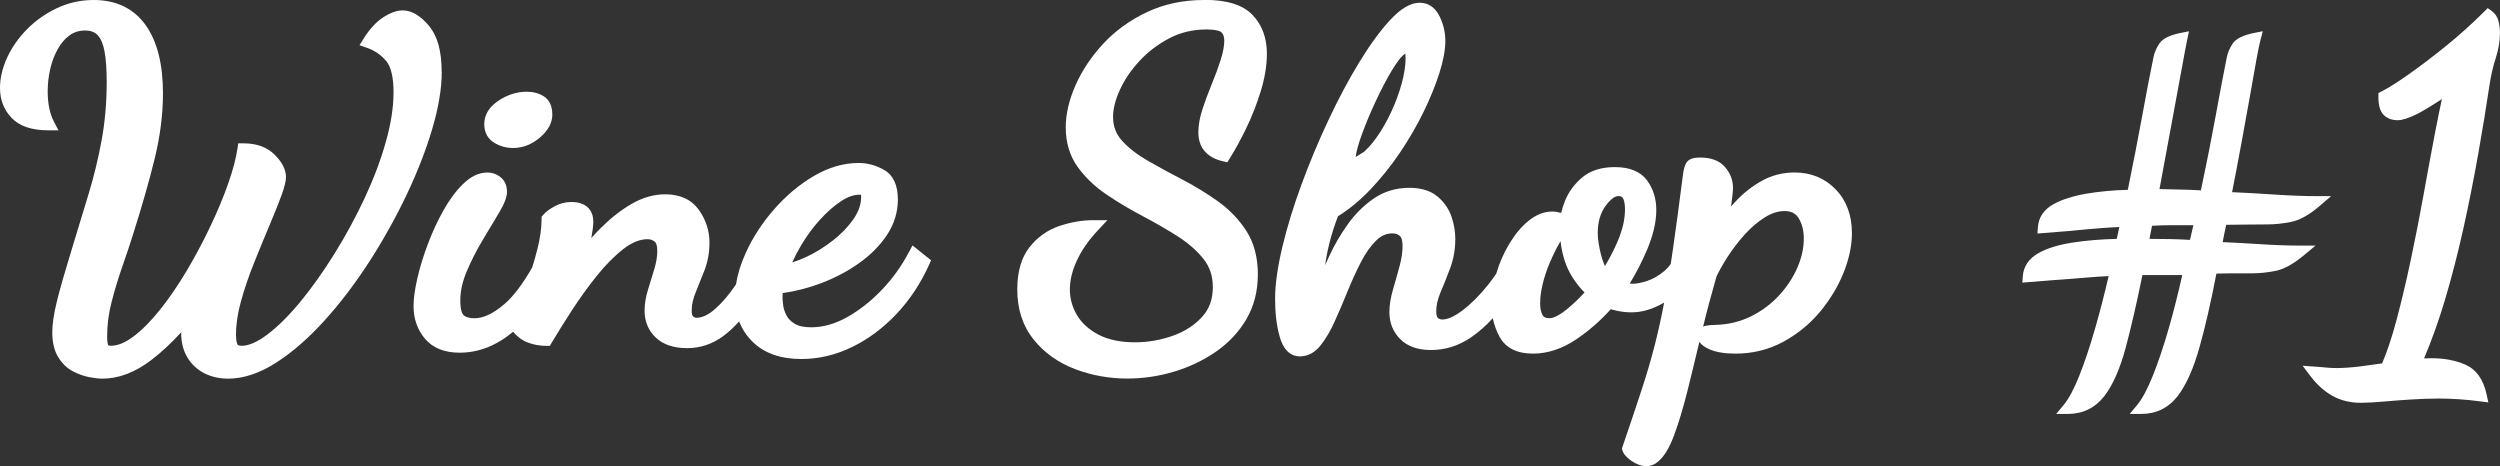
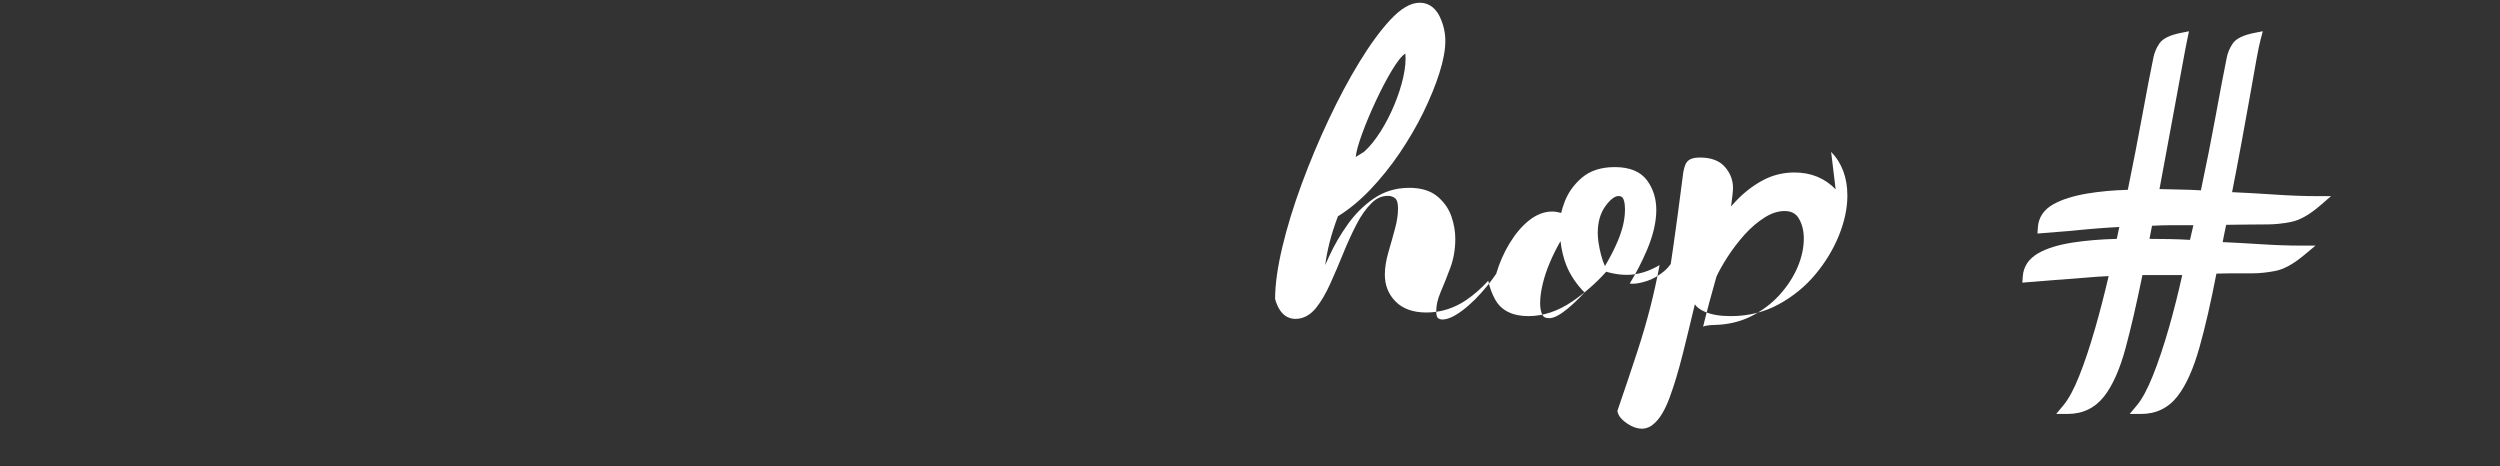
<svg xmlns="http://www.w3.org/2000/svg" id="Layer_1" data-name="Layer 1" viewBox="0 0 478.61 89.24">
  <rect x="0" y="0" width="478.61" height="89.24" fill="#333333" stroke="none" />
  <defs>
    <style> .cls-1 { fill: #fff; stroke-width: 0px; } </style>
  </defs>
  <g>
-     <path class="cls-1" d="m84.55,13.77c0-3.97-.78-6.84-2.4-8.79-1.65-1.98-3.34-2.99-5.03-2.99-1.17,0-2.42.45-3.82,1.37-1.32.87-2.57,2.24-3.7,4.05l-.77,1.25,1.39.48c1.49.52,2.7,1.34,3.7,2.52.94,1.11,1.42,3.13,1.42,6.02s-.5,6.03-1.48,9.5c-.99,3.52-2.36,7.14-4.06,10.77-1.71,3.64-3.64,7.21-5.76,10.61-2.11,3.39-4.3,6.48-6.51,9.17-2.19,2.67-4.33,4.79-6.36,6.32-1.9,1.43-3.55,2.15-4.9,2.15-.19,0-.66-.02-.78-.22-.09-.15-.31-.64-.31-1.91,0-1.97.32-4.13.96-6.42.65-2.35,1.47-4.77,2.44-7.18.97-2.44,1.94-4.78,2.86-6.97,1.16-2.73,2-4.83,2.5-6.24.55-1.55.81-2.62.81-3.35,0-1.42-.73-2.87-2.17-4.3s-3.44-2.17-5.96-2.17h-1.01l-.15,1c-.28,1.89-.87,4.14-1.77,6.69-.91,2.59-2.06,5.36-3.43,8.23-1.37,2.88-2.88,5.72-4.51,8.46-1.61,2.72-3.32,5.22-5.08,7.43-1.72,2.17-3.45,3.91-5.13,5.18-1.55,1.17-3,1.76-4.29,1.76-.4,0-.51-.08-.52-.08-.04-.06-.22-.44-.22-1.7,0-2.21.29-4.46.88-6.7.6-2.3,1.29-4.58,2.06-6.77.78-2.22,1.47-4.3,2.05-6.16,1.62-5.1,2.99-9.87,4.06-14.19,1.09-4.39,1.64-8.68,1.64-12.75,0-5.55-1.11-9.93-3.3-13.02C25.61,1.63,22.27,0,17.94,0c-2.48,0-4.84.52-7.02,1.55-2.14,1.01-4.05,2.34-5.67,3.97-1.62,1.62-2.92,3.45-3.84,5.42-.94,2-1.41,3.98-1.41,5.89,0,2.27.75,4.21,2.24,5.76,1.5,1.57,3.86,2.36,7.02,2.36h1.93l-.89-1.71c-.78-1.5-1.17-3.46-1.17-5.8,0-1.41.17-2.84.49-4.25.32-1.39.81-2.68,1.45-3.82.61-1.09,1.37-1.97,2.27-2.62.85-.61,1.82-.91,2.96-.91,1.06,0,1.84.29,2.4.89.62.67,1.06,1.71,1.31,3.1.28,1.55.42,3.5.42,5.79,0,3.96-.33,7.75-.98,11.26-.65,3.53-1.49,6.98-2.49,10.26-1.01,3.33-2.04,6.71-3.08,10.12-1.41,4.6-2.39,7.99-2.97,10.36-.6,2.43-.9,4.43-.9,5.97,0,1.95.38,3.56,1.13,4.78.75,1.22,1.71,2.14,2.85,2.73,1.06.54,2.11.92,3.14,1.11,1.01.19,1.82.28,2.48.28,3.09,0,6.2-1.18,9.27-3.5,1.94-1.47,3.88-3.27,5.81-5.37,0,.07,0,.15,0,.22,0,1.71.39,3.24,1.16,4.55.78,1.32,1.87,2.35,3.26,3.06,1.35.69,2.89,1.04,4.58,1.04,2.94,0,6.05-1.04,9.24-3.1,3.09-1.99,6.19-4.7,9.23-8.06,3.01-3.33,5.88-7.11,8.54-11.23,2.65-4.11,5.04-8.39,7.11-12.73,2.07-4.35,3.73-8.6,4.93-12.64,1.21-4.09,1.83-7.77,1.83-10.94Z" />
-     <path class="cls-1" d="m94.62,27.33c1.08.66,2.29,1,3.61,1,1.84,0,3.56-.66,5.1-1.97,1.6-1.36,2.41-2.84,2.41-4.41,0-2.04-.88-3.03-1.63-3.51-.91-.58-2.02-.88-3.28-.88-1.85,0-3.64.56-5.33,1.67-1.85,1.21-2.79,2.74-2.79,4.54,0,1.57.66,2.8,1.91,3.56Z" />
-     <path class="cls-1" d="m174.01,48.25c-1.39,2.67-3.15,5.12-5.24,7.29-2.08,2.17-4.33,3.92-6.67,5.22-2.27,1.26-4.55,1.9-6.78,1.9-1.39,0-2.47-.23-3.2-.69-.74-.46-1.27-1-1.57-1.62-.34-.68-.55-1.33-.62-1.92-.1-.84-.12-1.21-.12-1.38,0-.47,0-.76.02-.94,2.39-.33,4.8-.95,7.17-1.82,2.66-.99,5.14-2.28,7.35-3.83,2.25-1.58,4.08-3.41,5.43-5.44,1.4-2.1,2.11-4.39,2.11-6.82,0-2.76-.88-4.66-2.63-5.67-1.54-.88-3.18-1.33-4.89-1.33-2.87,0-5.75.84-8.59,2.51-2.76,1.62-5.31,3.76-7.59,6.37-2.27,2.59-4.1,5.41-5.44,8.37-.94,2.06-1.55,4.07-1.85,6-1.27,1.89-2.61,3.47-3.99,4.69-1.28,1.13-2.48,1.7-3.57,1.7-.16,0-.38-.03-.67-.28-.12-.1-.25-.44-.25-1.07,0-1.12.25-2.28.74-3.46.55-1.34,1.13-2.78,1.71-4.28.63-1.64.95-3.41.95-5.29,0-2.26-.67-4.36-2-6.24-1.42-2-3.59-3.02-6.47-3.02-2.17,0-4.34.62-6.46,1.85-2.02,1.17-3.98,2.71-5.84,4.57-.63.63-1.25,1.28-1.85,1.95.25-1.35.38-2.37.38-3.12,0-2.4-1.54-3.78-4.21-3.78-1.12,0-2.21.28-3.22.84-.97.54-1.69,1.07-2.18,1.65l-.29.33v.44c0,1.74-.28,3.72-.83,5.88-.29,1.15-.62,2.27-.96,3.38-1.85,3.24-3.65,5.61-5.36,7.06-2.09,1.78-4,2.68-5.67,2.68-.97,0-1.68-.2-2.12-.61-.19-.17-.62-.78-.62-2.83,0-1.75.42-3.62,1.25-5.58.87-2.05,1.9-4.07,3.05-5.98,1.19-1.97,2.23-3.71,3.13-5.22,1.03-1.73,1.51-3,1.51-3.99,0-1.46-.65-2.31-1.2-2.77-.74-.61-1.6-.92-2.58-.92-1.59,0-3.15.74-4.64,2.2-1.35,1.32-2.62,3.03-3.77,5.09-1.13,2.01-2.13,4.19-2.98,6.46-.86,2.27-1.53,4.47-2,6.54-.49,2.14-.72,3.87-.72,5.3,0,2.42.74,4.51,2.19,6.23,1.5,1.77,3.73,2.67,6.63,2.67,3.63,0,7.07-1.35,10.24-4.01.78.95,1.73,1.65,2.81,2.06,1.11.43,2.31.64,3.55.64h.67l.34-.57c1.09-1.83,2.39-3.92,3.88-6.22,1.48-2.28,3.08-4.5,4.76-6.6,1.64-2.06,3.36-3.79,5.1-5.15,1.61-1.25,3.16-1.88,4.62-1.88.54,0,.99.16,1.39.48.31.25.48.87.48,1.74,0,1.09-.19,2.26-.56,3.48-.41,1.33-.81,2.65-1.21,3.95-.44,1.41-.66,2.77-.66,4.04,0,2.06.72,3.8,2.15,5.15,1.41,1.34,3.42,2.02,5.98,2.02s4.92-.8,7.01-2.37c1.04-.78,2.02-1.7,2.96-2.75.56,1.43,1.4,2.73,2.54,3.86,2.22,2.22,5.38,3.34,9.39,3.34,3.29,0,6.55-.77,9.68-2.29,3.1-1.5,5.96-3.63,8.51-6.33,2.54-2.69,4.65-5.87,6.26-9.45l.37-.83-3.56-2.85-.66,1.26Zm-22.34,1.98c.48-1.08,1.06-2.18,1.71-3.28,1.05-1.77,2.26-3.42,3.6-4.89,1.32-1.46,2.68-2.65,4.04-3.55,1.25-.82,2.43-1.24,3.53-1.24.13,0,.21.01.27.02.02.08.04.23.04.46,0,1.37-.49,2.77-1.44,4.16-1.03,1.49-2.36,2.88-3.97,4.13-1.63,1.27-3.35,2.34-5.12,3.16-.93.43-1.81.78-2.64,1.03Z" />
-     <path class="cls-1" d="m230.49,0c-3.98,0-7.66.78-10.93,2.33-3.25,1.53-6.06,3.57-8.35,6.04-2.28,2.46-4.06,5.13-5.3,7.93-1.25,2.83-1.88,5.55-1.88,8.08,0,2.9.76,5.44,2.26,7.54,1.44,2.02,3.31,3.81,5.56,5.33,2.17,1.47,4.49,2.85,6.89,4.11,2.34,1.23,4.59,2.53,6.69,3.86,2.02,1.29,3.69,2.75,4.97,4.35,1.2,1.51,1.79,3.28,1.79,5.4,0,2.32-.68,4.2-2.08,5.72-1.46,1.59-3.34,2.8-5.61,3.6-2.33.82-4.75,1.24-7.21,1.24-2.81,0-5.16-.5-7.01-1.47-1.83-.97-3.21-2.22-4.1-3.73-.9-1.52-1.36-3.17-1.36-4.92s.45-3.59,1.33-5.51c.9-1.96,2.25-3.9,4-5.77l1.86-1.98h-2.71c-2.09,0-4.26.37-6.45,1.1-2.3.77-4.24,2.14-5.76,4.08-1.55,1.97-2.34,4.69-2.34,8.07,0,3.79,1.05,7.02,3.13,9.6,2.03,2.53,4.7,4.43,7.93,5.66,3.16,1.2,6.53,1.81,10.02,1.81,2.99,0,5.99-.44,8.9-1.31,2.91-.87,5.61-2.15,8.02-3.81,2.45-1.69,4.42-3.78,5.86-6.24,1.46-2.49,2.2-5.38,2.2-8.59s-.73-6.01-2.18-8.28c-1.41-2.2-3.25-4.12-5.48-5.71-2.15-1.53-4.45-2.94-6.83-4.17-2.32-1.21-4.56-2.42-6.65-3.63-2-1.15-3.64-2.43-4.88-3.81-1.14-1.26-1.7-2.76-1.7-4.56,0-1.51.43-3.23,1.29-5.12.87-1.93,2.13-3.8,3.75-5.55,1.61-1.75,3.53-3.21,5.72-4.36,2.14-1.12,4.52-1.69,7.1-1.69,2.14,0,2.75.42,2.88.54.37.35.55.87.55,1.58,0,1.03-.23,2.27-.68,3.68-.48,1.5-1.05,3.06-1.71,4.65-.68,1.65-1.27,3.25-1.77,4.77-.53,1.62-.8,3.11-.8,4.45,0,1.51.42,2.75,1.25,3.68.8.91,1.97,1.55,3.49,1.89l.81.18.44-.7c1-1.59,2.06-3.53,3.15-5.76,1.09-2.24,2.03-4.64,2.8-7.12.78-2.54,1.18-4.96,1.18-7.21,0-3.02-.93-5.52-2.76-7.42-1.87-1.94-4.9-2.88-9.27-2.88Z" />
-     <path class="cls-1" d="m351.42,36.24c-2.08-2.14-4.73-3.22-7.88-3.22-2.22,0-4.31.53-6.21,1.58-1.84,1.01-3.53,2.33-5.02,3.92-.31.33-.61.66-.91,1,.02-.13.04-.26.05-.38.21-1.52.32-2.57.32-3.2,0-1.44-.5-2.76-1.5-3.93-1.04-1.23-2.66-1.85-4.8-1.85-.89,0-2.15.11-2.68,1.09-.24.44-.42,1.06-.56,1.89v.04c-.69,5.38-1.32,10.07-1.87,13.93-.17,1.19-.34,2.34-.51,3.45-.39.53-.82.99-1.29,1.38-1.04.86-2.12,1.48-3.19,1.83-1.09.36-2.02.55-2.76.55-.21,0-.42-.01-.61-.03,1.25-2.04,2.35-4.19,3.3-6.42,1.19-2.8,1.79-5.38,1.79-7.67,0-2.15-.59-4.05-1.75-5.64-1.24-1.7-3.33-2.57-6.2-2.57-2.59,0-4.71.68-6.28,2.02-1.5,1.28-2.61,2.81-3.29,4.55-.3.77-.53,1.5-.69,2.2,0,0,0,0,0,0-.66-.17-1.22-.26-1.73-.26-1.54,0-3.07.6-4.52,1.78-1.35,1.09-2.57,2.56-3.65,4.34-1.06,1.76-1.91,3.68-2.51,5.7,0,.03-.02.06-.02.08-.52.76-1.06,1.5-1.63,2.21-1.64,2.03-3.29,3.67-4.92,4.88-1.49,1.11-2.76,1.68-3.77,1.68-.35,0-.63-.1-.88-.32-.14-.12-.29-.53-.29-1.29,0-1.11.28-2.31.82-3.58.61-1.43,1.23-2.98,1.84-4.61.66-1.75.99-3.64.99-5.63,0-1.46-.26-2.92-.76-4.35-.53-1.5-1.45-2.78-2.71-3.82-1.31-1.07-3.11-1.61-5.35-1.61-2.55,0-4.85.7-6.84,2.08-1.9,1.32-3.58,2.99-4.98,4.98-1.37,1.93-2.53,3.92-3.45,5.92-.29.63-.56,1.23-.82,1.81.17-1.35.46-2.81.84-4.33.39-1.55.93-3.24,1.6-5.01,2.1-1.3,4.15-2.98,6.11-5.02,2.03-2.12,3.95-4.5,5.69-7.06,1.73-2.56,3.27-5.19,4.56-7.83,1.29-2.65,2.32-5.17,3.06-7.5.76-2.39,1.14-4.46,1.14-6.13s-.36-3.19-1.07-4.68c-1.06-2.2-2.67-2.66-3.84-2.66-1.75,0-3.61,1.09-5.68,3.33-1.87,2.02-3.85,4.73-5.88,8.05-2.02,3.3-3.99,7.01-5.88,11.02-1.89,4.01-3.63,8.17-5.17,12.35-1.54,4.19-2.79,8.24-3.69,12.04-.91,3.83-1.38,7.17-1.38,9.92s.29,5.12.87,7.18c.88,3.15,2.59,3.81,3.87,3.81,1.53,0,2.87-.72,4-2.14.95-1.2,1.87-2.76,2.71-4.64.81-1.78,1.63-3.71,2.45-5.73.79-1.95,1.65-3.84,2.56-5.59.86-1.68,1.84-3.05,2.9-4.09.94-.92,1.95-1.36,3.09-1.36.59,0,1.06.16,1.45.5.19.16.5.63.5,1.98,0,1.11-.19,2.38-.57,3.78-.4,1.5-.82,3-1.25,4.45-.46,1.58-.7,3.05-.7,4.37,0,2.05.7,3.79,2.08,5.17,1.38,1.38,3.36,2.08,5.87,2.08,2.72,0,5.28-.8,7.61-2.37,1.49-1.01,2.91-2.26,4.24-3.72.25,1.27.7,2.49,1.33,3.62,1.17,2.1,3.32,3.16,6.37,3.16,2.83,0,5.66-.95,8.39-2.81,2.4-1.64,4.58-3.55,6.49-5.69.47.14.97.26,1.49.36.82.16,1.66.24,2.48.24,2.05,0,4.15-.63,6.25-1.87-.51,2.73-1.1,5.39-1.74,7.92-.69,2.72-1.54,5.65-2.54,8.7-1,3.06-2.24,6.75-3.69,10.98l-.11.33.09.34c.12.47.43.93.99,1.44.46.42,1,.79,1.62,1.1.68.34,1.36.51,2,.51.81,0,1.57-.3,2.22-.88,1.16-.96,2.17-2.62,3.09-5.1.85-2.29,1.7-5.11,2.52-8.38.72-2.89,1.5-6.07,2.3-9.45.38.57,1.05,1.07,2.02,1.47,1.26.53,2.86.79,4.89.79,3.31,0,6.39-.76,9.16-2.27,2.72-1.48,5.09-3.42,7.03-5.75,1.92-2.31,3.43-4.81,4.49-7.44,1.07-2.65,1.61-5.21,1.61-7.61,0-3.43-1.05-6.25-3.11-8.38Zm-40.33,3.94c0,1.8-.47,3.81-1.38,5.97-.71,1.67-1.54,3.27-2.46,4.79-.29-.63-.54-1.36-.75-2.18-.41-1.64-.62-3.03-.62-4.15,0-2.11.51-3.86,1.51-5.21.91-1.22,1.75-1.87,2.45-1.87.52,0,.71.19.85.39.15.23.41.83.41,2.26Zm-11.25,19.12c-1.64,1.33-2.65,1.61-3.21,1.61-.97,0-1.19-.38-1.29-.54-.33-.57-.49-1.34-.49-2.28,0-1.12.16-2.37.49-3.72.33-1.38.79-2.76,1.37-4.11.59-1.38,1.24-2.7,1.94-3.92.03-.06.07-.12.1-.18.2,1.74.58,3.31,1.14,4.69.75,1.84,1.91,3.57,3.46,5.14-1.12,1.23-2.3,2.34-3.5,3.32Zm-40.29-29.25c.25-3.71,6.87-18.33,9.49-19.79.56,4.91-3.5,14.91-7.91,18.81-.05.05-1.53.92-1.57.98Zm69.03,22.96c.5-1.09,1.22-2.37,2.14-3.81.95-1.47,2.05-2.91,3.27-4.28,1.19-1.33,2.5-2.44,3.88-3.31,1.28-.8,2.55-1.21,3.77-1.21s2.13.43,2.69,1.35c.66,1.08,1,2.4,1,3.91,0,1.8-.41,3.66-1.21,5.53-.81,1.89-2,3.7-3.52,5.36-1.52,1.65-3.34,3.01-5.43,4.04-2.07,1.02-4.4,1.56-6.91,1.62-.6,0-1.16.05-1.66.15-.2.04-.39.1-.55.18.77-3.17,1.63-6.36,2.54-9.53Z" />
+     <path class="cls-1" d="m351.42,36.24c-2.08-2.14-4.73-3.22-7.88-3.22-2.22,0-4.31.53-6.21,1.58-1.84,1.01-3.53,2.33-5.02,3.92-.31.33-.61.66-.91,1,.02-.13.04-.26.05-.38.21-1.52.32-2.57.32-3.2,0-1.44-.5-2.76-1.5-3.93-1.04-1.23-2.66-1.85-4.8-1.85-.89,0-2.15.11-2.68,1.09-.24.44-.42,1.06-.56,1.89v.04c-.69,5.38-1.32,10.07-1.87,13.93-.17,1.19-.34,2.34-.51,3.45-.39.53-.82.99-1.29,1.38-1.04.86-2.12,1.48-3.19,1.83-1.09.36-2.02.55-2.76.55-.21,0-.42-.01-.61-.03,1.25-2.04,2.35-4.19,3.3-6.42,1.19-2.8,1.79-5.38,1.79-7.67,0-2.15-.59-4.05-1.75-5.64-1.24-1.7-3.33-2.57-6.2-2.57-2.59,0-4.71.68-6.28,2.02-1.5,1.28-2.61,2.81-3.29,4.55-.3.77-.53,1.5-.69,2.2,0,0,0,0,0,0-.66-.17-1.22-.26-1.73-.26-1.54,0-3.07.6-4.52,1.78-1.35,1.09-2.57,2.56-3.65,4.34-1.06,1.76-1.91,3.68-2.51,5.7,0,.03-.02.06-.02.08-.52.76-1.06,1.5-1.63,2.21-1.64,2.03-3.29,3.67-4.92,4.88-1.49,1.11-2.76,1.68-3.77,1.68-.35,0-.63-.1-.88-.32-.14-.12-.29-.53-.29-1.29,0-1.11.28-2.31.82-3.58.61-1.43,1.23-2.98,1.84-4.61.66-1.75.99-3.64.99-5.63,0-1.46-.26-2.92-.76-4.35-.53-1.5-1.45-2.78-2.71-3.82-1.31-1.07-3.11-1.61-5.35-1.61-2.55,0-4.85.7-6.84,2.08-1.9,1.32-3.58,2.99-4.98,4.98-1.37,1.93-2.53,3.92-3.45,5.92-.29.63-.56,1.23-.82,1.81.17-1.35.46-2.81.84-4.33.39-1.55.93-3.24,1.6-5.01,2.1-1.3,4.15-2.98,6.11-5.02,2.03-2.12,3.95-4.5,5.69-7.06,1.73-2.56,3.27-5.19,4.56-7.83,1.29-2.65,2.32-5.17,3.06-7.5.76-2.39,1.14-4.46,1.14-6.13s-.36-3.19-1.07-4.68c-1.06-2.2-2.67-2.66-3.84-2.66-1.75,0-3.61,1.09-5.68,3.33-1.87,2.02-3.85,4.73-5.88,8.05-2.02,3.3-3.99,7.01-5.88,11.02-1.89,4.01-3.63,8.17-5.17,12.35-1.54,4.19-2.79,8.24-3.69,12.04-.91,3.83-1.38,7.17-1.38,9.92c.88,3.15,2.59,3.81,3.87,3.81,1.53,0,2.87-.72,4-2.14.95-1.2,1.87-2.76,2.71-4.64.81-1.78,1.63-3.71,2.45-5.73.79-1.95,1.65-3.84,2.56-5.59.86-1.68,1.84-3.05,2.9-4.09.94-.92,1.95-1.36,3.09-1.36.59,0,1.06.16,1.45.5.19.16.5.63.5,1.98,0,1.11-.19,2.38-.57,3.78-.4,1.5-.82,3-1.25,4.45-.46,1.58-.7,3.05-.7,4.37,0,2.05.7,3.79,2.08,5.17,1.38,1.38,3.36,2.08,5.87,2.08,2.72,0,5.28-.8,7.61-2.37,1.49-1.01,2.91-2.26,4.24-3.72.25,1.27.7,2.49,1.33,3.62,1.17,2.1,3.32,3.16,6.37,3.16,2.83,0,5.66-.95,8.39-2.81,2.4-1.64,4.58-3.55,6.49-5.69.47.14.97.26,1.49.36.82.16,1.66.24,2.48.24,2.05,0,4.15-.63,6.25-1.87-.51,2.73-1.1,5.39-1.74,7.92-.69,2.72-1.54,5.65-2.54,8.7-1,3.06-2.24,6.75-3.69,10.98l-.11.33.09.34c.12.47.43.93.99,1.44.46.42,1,.79,1.62,1.1.68.34,1.36.51,2,.51.81,0,1.57-.3,2.22-.88,1.16-.96,2.17-2.62,3.09-5.1.85-2.29,1.7-5.11,2.52-8.38.72-2.89,1.5-6.07,2.3-9.45.38.57,1.05,1.07,2.02,1.47,1.26.53,2.86.79,4.89.79,3.31,0,6.39-.76,9.16-2.27,2.72-1.48,5.09-3.42,7.03-5.75,1.92-2.31,3.43-4.81,4.49-7.44,1.07-2.65,1.61-5.21,1.61-7.61,0-3.43-1.05-6.25-3.11-8.38Zm-40.33,3.94c0,1.8-.47,3.81-1.38,5.97-.71,1.67-1.54,3.27-2.46,4.79-.29-.63-.54-1.36-.75-2.18-.41-1.64-.62-3.03-.62-4.15,0-2.11.51-3.86,1.51-5.21.91-1.22,1.75-1.87,2.45-1.87.52,0,.71.19.85.39.15.23.41.83.41,2.26Zm-11.25,19.12c-1.64,1.33-2.65,1.61-3.21,1.61-.97,0-1.19-.38-1.29-.54-.33-.57-.49-1.34-.49-2.28,0-1.12.16-2.37.49-3.72.33-1.38.79-2.76,1.37-4.11.59-1.38,1.24-2.7,1.94-3.92.03-.06.07-.12.1-.18.2,1.74.58,3.31,1.14,4.69.75,1.84,1.91,3.57,3.46,5.14-1.12,1.23-2.3,2.34-3.5,3.32Zm-40.29-29.25c.25-3.71,6.87-18.33,9.49-19.79.56,4.91-3.5,14.91-7.91,18.81-.05.05-1.53.92-1.57.98Zm69.03,22.96c.5-1.09,1.22-2.37,2.14-3.81.95-1.47,2.05-2.91,3.27-4.28,1.19-1.33,2.5-2.44,3.88-3.31,1.28-.8,2.55-1.21,3.77-1.21s2.13.43,2.69,1.35c.66,1.08,1,2.4,1,3.91,0,1.8-.41,3.66-1.21,5.53-.81,1.89-2,3.7-3.52,5.36-1.52,1.65-3.34,3.01-5.43,4.04-2.07,1.02-4.4,1.56-6.91,1.62-.6,0-1.16.05-1.66.15-.2.04-.39.1-.55.18.77-3.17,1.63-6.36,2.54-9.53Z" />
  </g>
  <g>
    <path class="cls-1" d="m443.29,47.02h-2.81c-2.34,0-4.99-.09-7.89-.28h0c-2.48-.16-4.85-.29-7.07-.39.07-.43.16-.89.26-1.36.13-.66.27-1.31.41-1.95,1.03,0,2.11-.02,3.22-.04,1.45-.03,3.04-.04,4.72-.04,1.35,0,2.83-.15,4.41-.46,1.72-.33,3.57-1.36,5.65-3.16l2.08-1.79h-2.74c-2.49,0-5.3-.11-8.37-.32-2.68-.18-5.31-.33-7.84-.44.62-3.15,1.2-6.22,1.74-9.13.64-3.46,1.18-6.43,1.65-9.09.48-2.73.9-5.06,1.24-6.99.34-1.89.62-3.24.83-4.02l.42-1.58-1.61.32c-2.2.44-3.53,1.1-4.18,2.08-.55.83-.93,1.72-1.11,2.65-.58,2.86-1.3,6.63-2.13,11.19-.78,4.29-1.73,9.07-2.82,14.22-1.37-.08-2.73-.13-4.07-.15-1.24-.02-2.53-.05-3.86-.09.78-4.23,1.52-8.26,2.24-12.09.8-4.33,1.45-7.83,1.97-10.69.53-2.92.91-4.91,1.12-5.92l.32-1.51-1.52.3c-2.2.44-3.53,1.1-4.18,2.08-.55.83-.93,1.72-1.11,2.65-.59,2.82-1.3,6.55-2.13,11.07-.79,4.32-1.72,9.11-2.77,14.25-2.83.08-5.45.32-7.81.72-2.65.45-4.81,1.13-6.44,2.04-1.84,1.03-2.84,2.52-2.97,4.43l-.08,1.18,6.26-.5c2.08-.21,4.01-.39,5.72-.52,1.26-.1,2.5-.17,3.69-.23-.06.28-.12.57-.19.88-.11.5-.21.97-.29,1.39-2.99.08-5.76.3-8.26.68-2.82.42-5.09,1.11-6.74,2.05-1.86,1.06-2.87,2.56-3,4.47l-.08,1.18,6.15-.5c2.36-.16,4.48-.32,6.29-.48,1.35-.12,2.72-.21,4.08-.27-.82,3.51-1.68,6.86-2.58,9.98-1,3.49-2.03,6.57-3.06,9.15-1,2.51-2.01,4.39-3.01,5.59l-1.39,1.67h2.18c2.89,0,5.24-1.13,6.99-3.36,1.63-2.08,3.02-5.2,4.12-9.28,1.02-3.78,2.1-8.47,3.22-13.95h7.62c-.77,3.48-1.62,6.83-2.52,9.99-1,3.51-2.05,6.63-3.1,9.26-1.03,2.57-2.05,4.48-3.05,5.67l-1.39,1.67h2.18c2.89,0,5.24-1.15,6.99-3.41,1.63-2.1,3.04-5.25,4.19-9.35,1.08-3.82,2.17-8.56,3.24-14.11.96-.03,1.92-.05,2.85-.05h4.02c1.4,0,2.89-.16,4.42-.46,1.66-.33,3.47-1.33,5.55-3.07l2.16-1.8Zm-31.29-3.8c1.27-.07,2.55-.11,3.81-.11h4.1l-.65,2.81c-1.29-.08-2.62-.12-3.96-.15-1.25-.02-2.52-.03-3.8-.04l.49-2.51Z" />
-     <path class="cls-1" d="m478.35,4.13h0c-.22-.87-.66-1.55-1.3-2.01l-.79-.57-.69.69c-2.31,2.31-4.81,4.55-7.42,6.66-2.62,2.11-5.05,3.95-7.22,5.47-2.15,1.5-3.82,2.55-4.97,3.12l-.63.32v.71c0,1.66.33,2.8,1.01,3.48.67.67,1.57,1.01,2.66,1.01.91,0,2.12-.38,3.68-1.16,1.08-.54,2.66-1.49,4.8-2.88-.43,1.97-.87,4.17-1.33,6.57-.69,3.61-1.42,7.56-2.17,11.72-.75,4.16-1.57,8.35-2.44,12.45-.86,4.08-1.79,7.97-2.74,11.56-.87,3.26-1.8,6.05-2.76,8.3-1.36.2-2.78.4-4.23.58-1.64.2-3.14.31-4.47.31-.67,0-1.29-.03-1.82-.08-.6-.06-1.33-.13-2.17-.18l-2.53-.18,1.53,2.02c1.24,1.63,2.65,2.89,4.2,3.75,1.58.88,3.4,1.32,5.39,1.32,1.16,0,2.63-.08,4.35-.23,1.67-.15,3.46-.29,5.31-.4,1.82-.12,3.62-.18,5.35-.18,1.17,0,2.44.04,3.77.13,1.32.09,2.68.22,4.04.4l1.62.21-.35-1.59c-.62-2.84-1.99-4.74-4.05-5.64-1.85-.81-4.03-1.23-6.48-1.23-.49,0-.97.01-1.43.03,1.45-3.41,2.77-7.1,3.94-10.99,1.36-4.55,2.58-9.29,3.64-14.1,1.06-4.8,2-9.57,2.81-14.16.81-4.58,1.53-8.96,2.13-13.01.29-1.92.69-3.65,1.18-5.15.55-1.68.83-3.32.83-4.88,0-.75-.09-1.48-.26-2.18Z" />
  </g>
</svg>